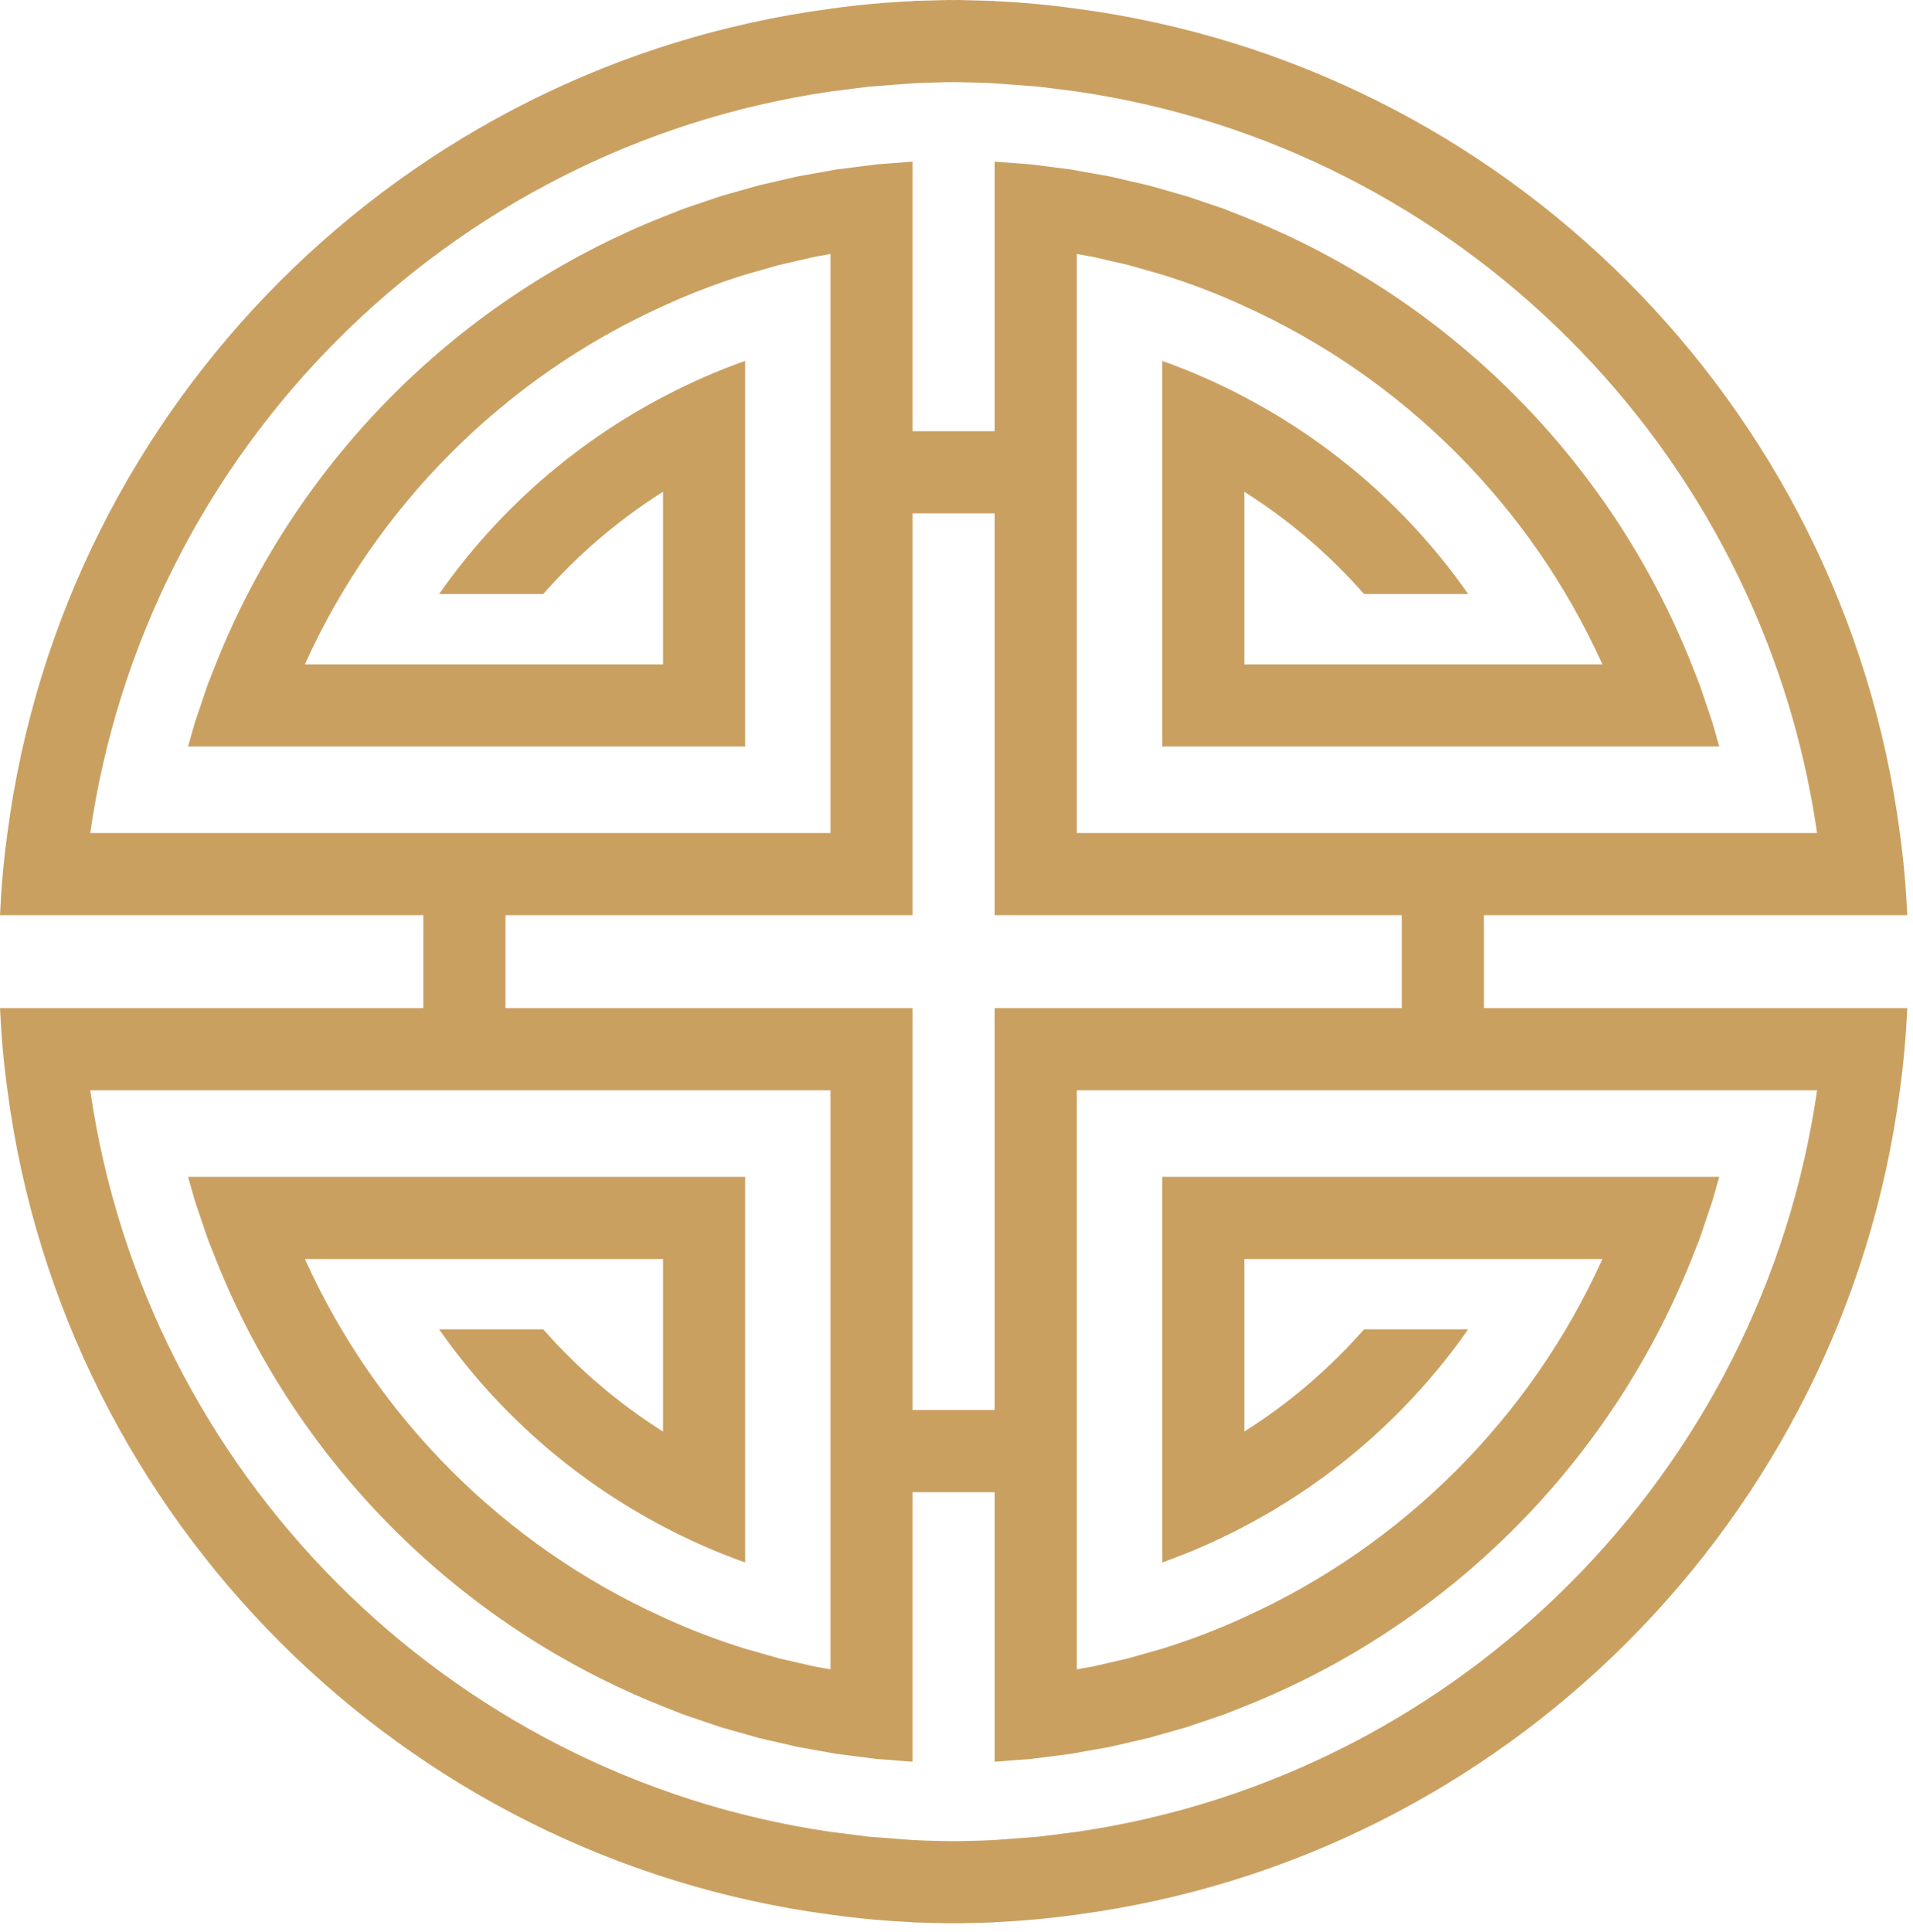
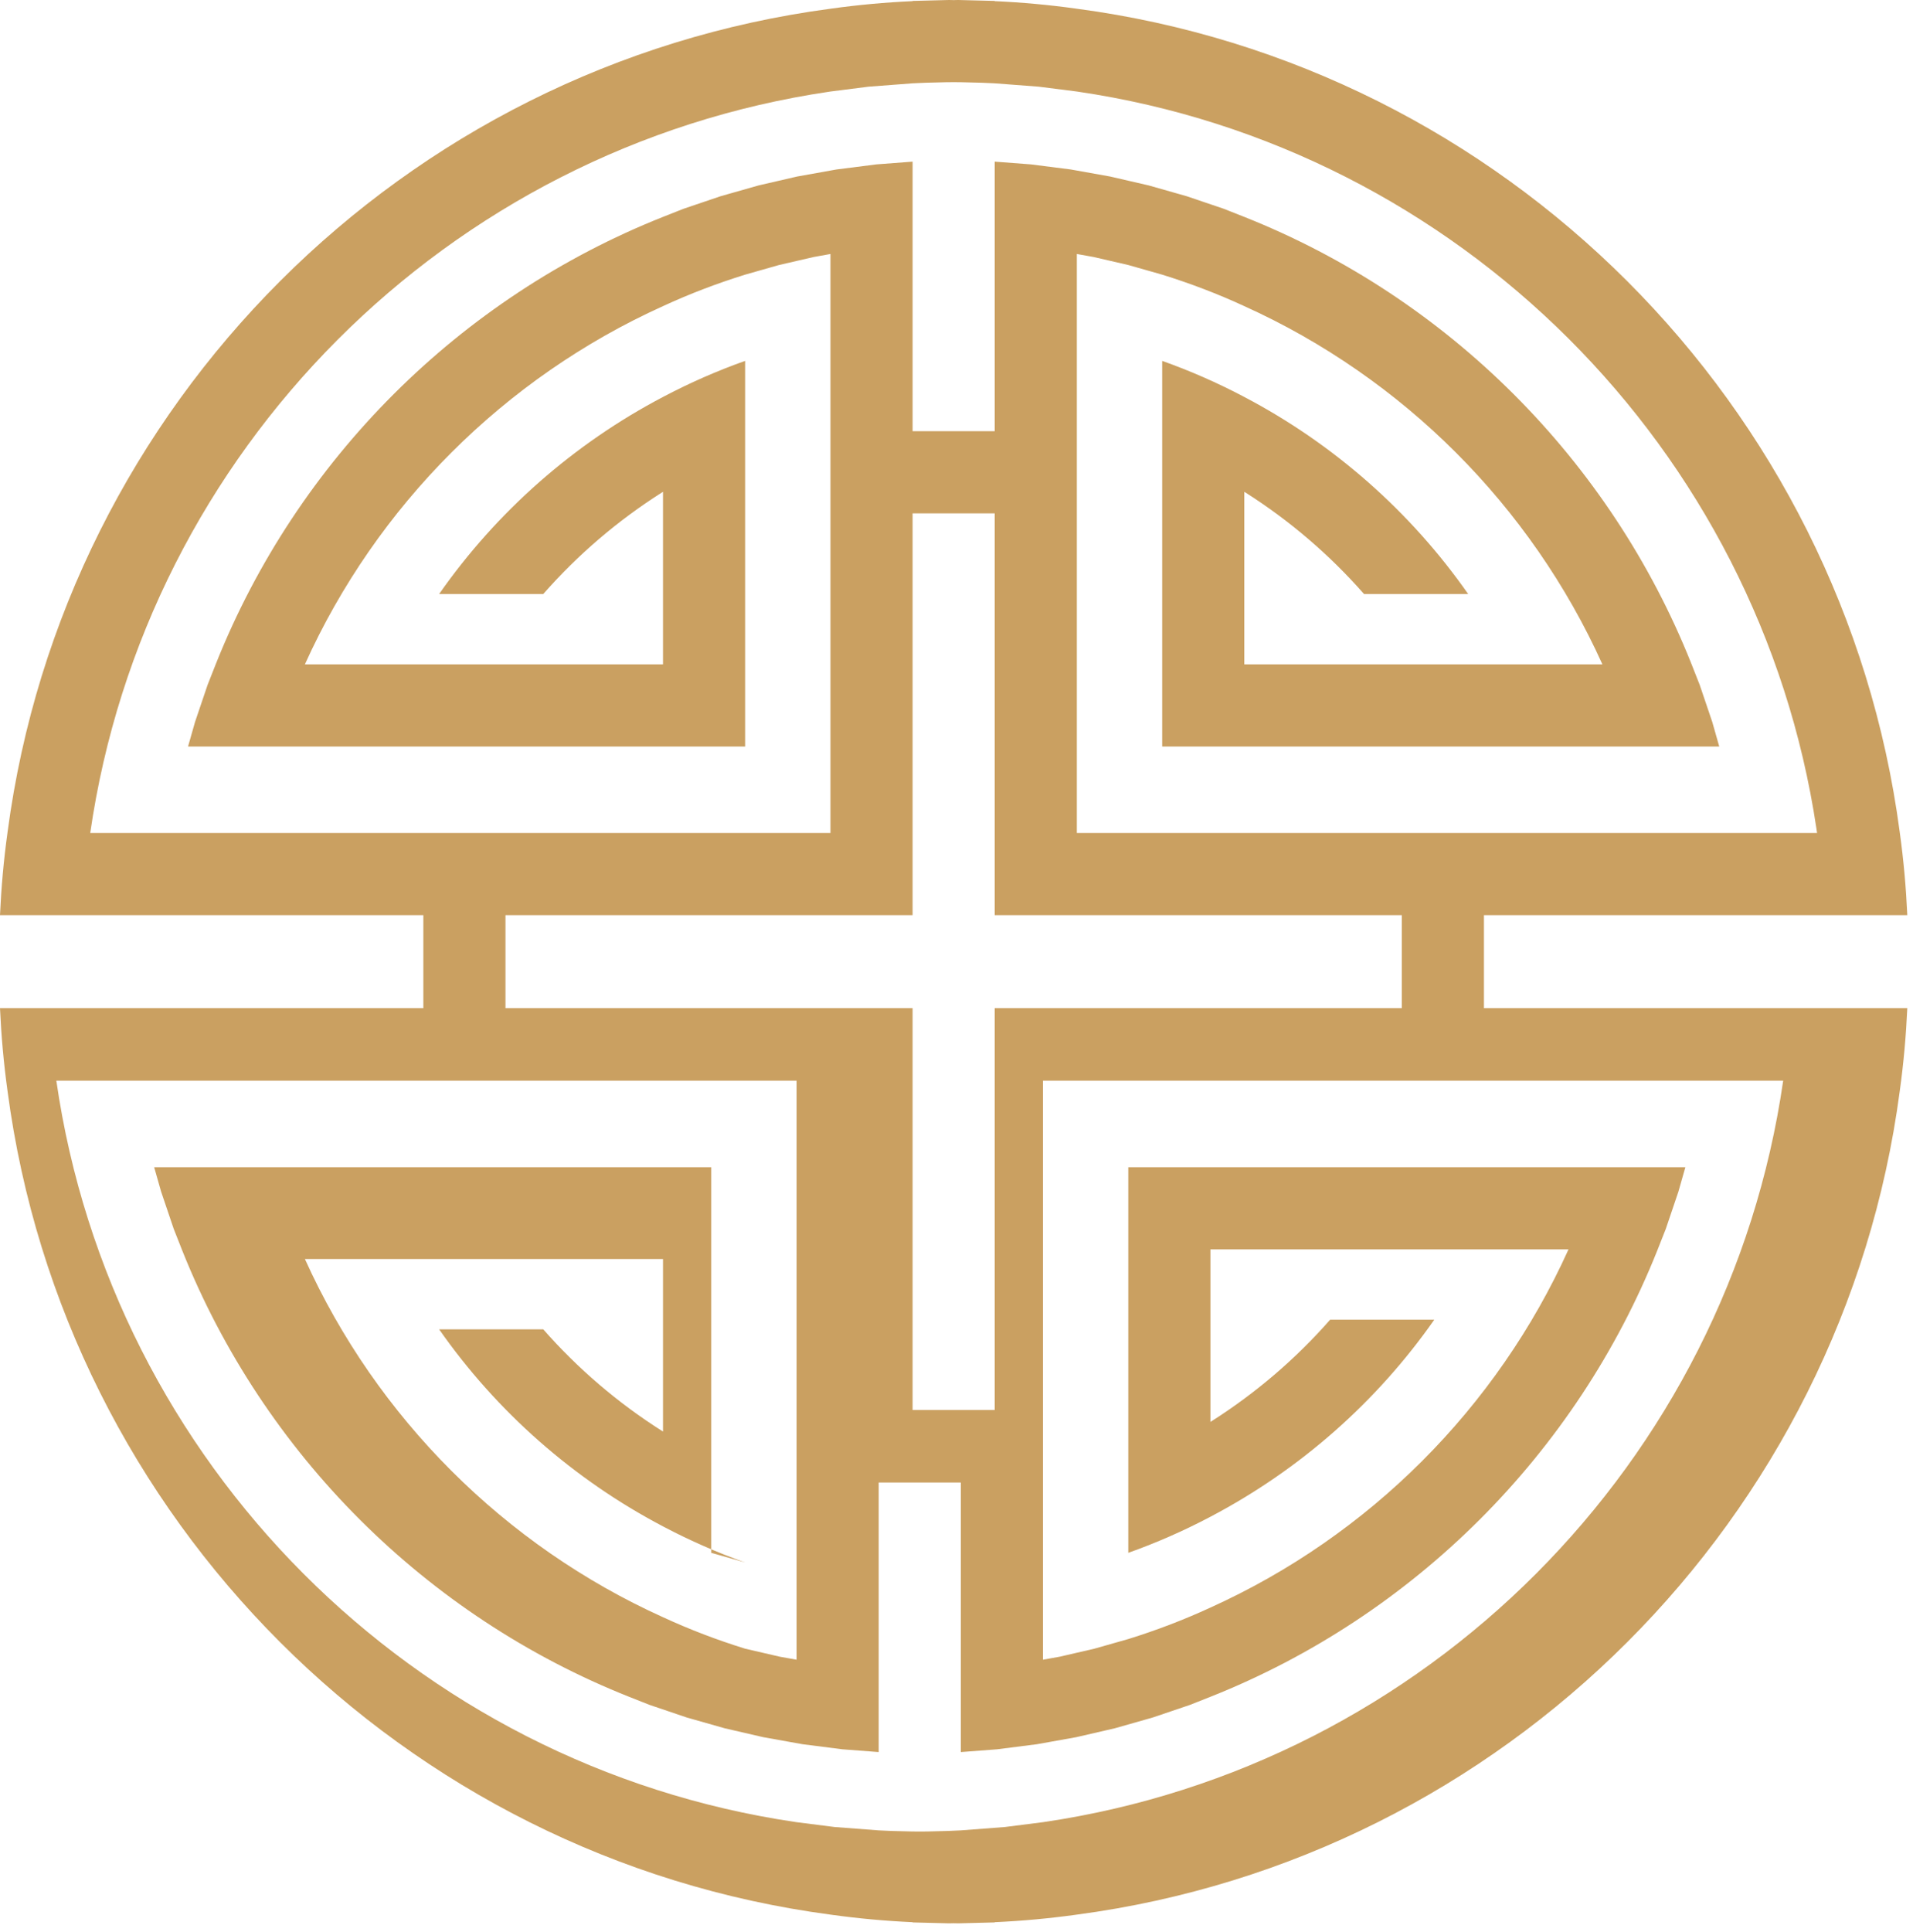
<svg xmlns="http://www.w3.org/2000/svg" width="100%" height="100%" viewBox="0 0 103 104" version="1.1" xml:space="preserve" style="fill-rule:evenodd;clip-rule:evenodd;stroke-linejoin:round;stroke-miterlimit:2;">
-   <path d="M79.899,49.259l0,5.005l22.794,0c-0.068,1.491 -0.199,2.965 -0.401,4.422l-0.009,0.068c-3.054,23.01 -21.292,41.247 -44.304,44.299l-0.068,0.01c-1.431,0.198 -2.884,0.332 -4.353,0.398l-0,0.012l-1.972,0.05l-0.239,-0.006l-0.24,0.006l-1.971,-0.05l-0,-0.012c-1.47,-0.066 -2.922,-0.2 -4.354,-0.398l-0.068,-0.01c-23.012,-3.052 -41.249,-21.289 -44.304,-44.299l-0.009,-0.068c-0.202,-1.457 -0.333,-2.931 -0.401,-4.422l22.794,0l-0,-5.005l-22.794,-0c0.068,-1.491 0.199,-2.965 0.401,-4.422l0.009,-0.068c3.055,-23.01 21.292,-41.248 44.304,-44.299l0.068,-0.01c1.432,-0.198 2.884,-0.332 4.354,-0.398l-0,-0.012l1.971,-0.05l0.24,0.006l0.239,-0.006l1.972,0.05l-0,0.012c1.469,0.066 2.922,0.2 4.353,0.398l0.068,0.01c23.012,3.051 41.25,21.289 44.304,44.299l0.009,0.068c0.202,1.457 0.333,2.931 0.401,4.422l-22.794,-0Zm-39.78,34.84c-1.504,-0.534 -2.958,-1.173 -4.356,-1.907l-0.066,-0.035c-4.817,-2.529 -8.954,-6.177 -12.053,-10.606l5.607,-0c1.854,2.112 4.007,3.954 6.39,5.466l0.056,0.035l-0,-9.287l-19.281,-0c3.857,8.54 10.741,15.421 19.281,19.281c1.426,0.659 2.904,1.222 4.422,1.694l1.825,0.519c0.623,0.144 1.245,0.288 1.867,0.431l0.903,0.162l-0,-31.166l-39.856,0c2.971,20.578 19.234,36.875 39.795,39.902l0.061,0.009l2.047,0.26l2.375,0.181c0.231,0.012 0.463,0.022 0.694,0.031l1.098,0.028c0.139,0.001 0.279,0.003 0.419,0.003c0.139,-0 0.279,-0.002 0.418,-0.003l1.098,-0.028c0.232,-0.009 0.463,-0.019 0.695,-0.031l2.375,-0.181l2.046,-0.26l0.061,-0.009c20.561,-3.027 36.825,-19.324 39.795,-39.902l-39.856,0l0,31.166l0.903,-0.162c0.622,-0.143 1.244,-0.287 1.867,-0.431l1.825,-0.519c1.518,-0.472 2.996,-1.035 4.422,-1.694c8.54,-3.86 15.424,-10.741 19.281,-19.281l-19.281,-0l0,9.288l0.057,-0.036c2.382,-1.512 4.535,-3.354 6.389,-5.466l5.607,-0c-3.099,4.429 -7.236,8.077 -12.053,10.606l-0.066,0.035c-1.397,0.734 -2.852,1.373 -4.356,1.907l0,-20.756l29.994,-0l-0.376,1.32c-0.225,0.667 -0.451,1.333 -0.677,1.999l-0.46,1.167c-4.37,10.943 -13.108,19.671 -24.059,24.02l-1.103,0.436c-0.667,0.225 -1.333,0.451 -1.999,0.677l-2.041,0.58c-0.693,0.16 -1.387,0.32 -2.08,0.48l-2.118,0.379c-0.717,0.091 -1.435,0.183 -2.152,0.274l-1.945,0.148l-0,-14.509l-4.422,0l-0,14.509l-1.946,-0.148c-0.717,-0.091 -1.434,-0.183 -2.152,-0.274l-2.117,-0.379c-0.694,-0.16 -1.388,-0.32 -2.081,-0.48l-2.041,-0.58c-0.666,-0.226 -1.332,-0.452 -1.998,-0.677l-1.104,-0.436c-10.951,-4.349 -19.688,-13.077 -24.059,-24.02l-0.46,-1.167c-0.226,-0.666 -0.452,-1.332 -0.677,-1.999l-0.376,-1.32l29.994,-0l-0,20.756Zm13.439,-56.468l-4.422,-0l-0,21.628l-21.92,-0l-0,5.005l21.92,0l-0,21.628l4.422,0l-0,-21.628l21.919,0l0,-5.005l-21.919,-0l-0,-21.628Zm9.016,-12.848l-1.825,-0.519c-0.623,-0.144 -1.245,-0.288 -1.867,-0.431l-0.903,-0.162l0,31.166l39.856,-0l-0.035,-0.241c-3.062,-20.464 -19.279,-36.646 -39.76,-39.661l-0.061,-0.009l-2.046,-0.26l-2.375,-0.181c-0.232,-0.012 -0.463,-0.022 -0.695,-0.031l-1.098,-0.028c-0.139,-0.002 -0.279,-0.003 -0.418,-0.004c-0.14,0.001 -0.28,0.002 -0.419,0.004l-1.098,0.028c-0.231,0.009 -0.463,0.019 -0.694,0.031l-2.375,0.181l-2.047,0.26l-0.061,0.009c-20.561,3.026 -36.824,19.324 -39.795,39.902l39.856,-0l-0,-31.166l-0.903,0.162c-0.622,0.143 -1.244,0.287 -1.867,0.431l-1.825,0.519c-1.518,0.472 -2.996,1.035 -4.422,1.694c-8.54,3.86 -15.424,10.741 -19.281,19.281l19.281,0l-0,-9.288l-0.056,0.036c-2.383,1.512 -4.536,3.354 -6.39,5.466l-5.607,0c3.099,-4.429 7.236,-8.077 12.053,-10.606l0.066,-0.035c1.398,-0.734 2.852,-1.373 4.356,-1.907l-0,20.756l-29.994,0l0.376,-1.321c0.225,-0.666 0.451,-1.332 0.677,-1.998l0.46,-1.167c4.371,-10.943 13.108,-19.671 24.059,-24.02l1.104,-0.436c0.666,-0.225 1.332,-0.451 1.998,-0.677l2.041,-0.58c0.693,-0.16 1.387,-0.32 2.081,-0.48l2.117,-0.379c0.718,-0.091 1.435,-0.183 2.152,-0.274l1.946,-0.148l-0,14.509l4.422,-0l-0,-14.509l1.945,0.148c0.717,0.091 1.435,0.183 2.152,0.274l2.118,0.379c0.693,0.16 1.387,0.32 2.08,0.48l2.041,0.58c0.666,0.226 1.332,0.452 1.999,0.677l1.103,0.436c10.951,4.349 19.689,13.077 24.059,24.02l0.46,1.167c0.226,0.666 0.452,1.332 0.677,1.998l0.376,1.321l-29.994,0l0,-20.756c1.504,0.534 2.959,1.173 4.356,1.907l0.066,0.035c4.817,2.529 8.954,6.177 12.053,10.606l-5.607,0c-1.854,-2.112 -4.007,-3.954 -6.389,-5.466l-0.057,-0.036l0,9.288l19.281,0c-3.857,-8.54 -10.741,-15.421 -19.281,-19.281c-1.426,-0.659 -2.904,-1.222 -4.422,-1.694Z" style="fill:#caa061;" />
+   <path d="M79.899,49.259l0,5.005l22.794,0c-0.068,1.491 -0.199,2.965 -0.401,4.422l-0.009,0.068c-3.054,23.01 -21.292,41.247 -44.304,44.299l-0.068,0.01c-1.431,0.198 -2.884,0.332 -4.353,0.398l-0,0.012l-1.972,0.05l-0.239,-0.006l-0.24,0.006l-1.971,-0.05l-0,-0.012c-1.47,-0.066 -2.922,-0.2 -4.354,-0.398l-0.068,-0.01c-23.012,-3.052 -41.249,-21.289 -44.304,-44.299l-0.009,-0.068c-0.202,-1.457 -0.333,-2.931 -0.401,-4.422l22.794,0l-0,-5.005l-22.794,-0c0.068,-1.491 0.199,-2.965 0.401,-4.422l0.009,-0.068c3.055,-23.01 21.292,-41.248 44.304,-44.299l0.068,-0.01c1.432,-0.198 2.884,-0.332 4.354,-0.398l-0,-0.012l1.971,-0.05l0.24,0.006l0.239,-0.006l1.972,0.05l-0,0.012c1.469,0.066 2.922,0.2 4.353,0.398l0.068,0.01c23.012,3.051 41.25,21.289 44.304,44.299l0.009,0.068c0.202,1.457 0.333,2.931 0.401,4.422l-22.794,-0Zm-39.78,34.84c-1.504,-0.534 -2.958,-1.173 -4.356,-1.907l-0.066,-0.035c-4.817,-2.529 -8.954,-6.177 -12.053,-10.606l5.607,-0c1.854,2.112 4.007,3.954 6.39,5.466l0.056,0.035l-0,-9.287l-19.281,-0c3.857,8.54 10.741,15.421 19.281,19.281c1.426,0.659 2.904,1.222 4.422,1.694c0.623,0.144 1.245,0.288 1.867,0.431l0.903,0.162l-0,-31.166l-39.856,0c2.971,20.578 19.234,36.875 39.795,39.902l0.061,0.009l2.047,0.26l2.375,0.181c0.231,0.012 0.463,0.022 0.694,0.031l1.098,0.028c0.139,0.001 0.279,0.003 0.419,0.003c0.139,-0 0.279,-0.002 0.418,-0.003l1.098,-0.028c0.232,-0.009 0.463,-0.019 0.695,-0.031l2.375,-0.181l2.046,-0.26l0.061,-0.009c20.561,-3.027 36.825,-19.324 39.795,-39.902l-39.856,0l0,31.166l0.903,-0.162c0.622,-0.143 1.244,-0.287 1.867,-0.431l1.825,-0.519c1.518,-0.472 2.996,-1.035 4.422,-1.694c8.54,-3.86 15.424,-10.741 19.281,-19.281l-19.281,-0l0,9.288l0.057,-0.036c2.382,-1.512 4.535,-3.354 6.389,-5.466l5.607,-0c-3.099,4.429 -7.236,8.077 -12.053,10.606l-0.066,0.035c-1.397,0.734 -2.852,1.373 -4.356,1.907l0,-20.756l29.994,-0l-0.376,1.32c-0.225,0.667 -0.451,1.333 -0.677,1.999l-0.46,1.167c-4.37,10.943 -13.108,19.671 -24.059,24.02l-1.103,0.436c-0.667,0.225 -1.333,0.451 -1.999,0.677l-2.041,0.58c-0.693,0.16 -1.387,0.32 -2.08,0.48l-2.118,0.379c-0.717,0.091 -1.435,0.183 -2.152,0.274l-1.945,0.148l-0,-14.509l-4.422,0l-0,14.509l-1.946,-0.148c-0.717,-0.091 -1.434,-0.183 -2.152,-0.274l-2.117,-0.379c-0.694,-0.16 -1.388,-0.32 -2.081,-0.48l-2.041,-0.58c-0.666,-0.226 -1.332,-0.452 -1.998,-0.677l-1.104,-0.436c-10.951,-4.349 -19.688,-13.077 -24.059,-24.02l-0.46,-1.167c-0.226,-0.666 -0.452,-1.332 -0.677,-1.999l-0.376,-1.32l29.994,-0l-0,20.756Zm13.439,-56.468l-4.422,-0l-0,21.628l-21.92,-0l-0,5.005l21.92,0l-0,21.628l4.422,0l-0,-21.628l21.919,0l0,-5.005l-21.919,-0l-0,-21.628Zm9.016,-12.848l-1.825,-0.519c-0.623,-0.144 -1.245,-0.288 -1.867,-0.431l-0.903,-0.162l0,31.166l39.856,-0l-0.035,-0.241c-3.062,-20.464 -19.279,-36.646 -39.76,-39.661l-0.061,-0.009l-2.046,-0.26l-2.375,-0.181c-0.232,-0.012 -0.463,-0.022 -0.695,-0.031l-1.098,-0.028c-0.139,-0.002 -0.279,-0.003 -0.418,-0.004c-0.14,0.001 -0.28,0.002 -0.419,0.004l-1.098,0.028c-0.231,0.009 -0.463,0.019 -0.694,0.031l-2.375,0.181l-2.047,0.26l-0.061,0.009c-20.561,3.026 -36.824,19.324 -39.795,39.902l39.856,-0l-0,-31.166l-0.903,0.162c-0.622,0.143 -1.244,0.287 -1.867,0.431l-1.825,0.519c-1.518,0.472 -2.996,1.035 -4.422,1.694c-8.54,3.86 -15.424,10.741 -19.281,19.281l19.281,0l-0,-9.288l-0.056,0.036c-2.383,1.512 -4.536,3.354 -6.39,5.466l-5.607,0c3.099,-4.429 7.236,-8.077 12.053,-10.606l0.066,-0.035c1.398,-0.734 2.852,-1.373 4.356,-1.907l-0,20.756l-29.994,0l0.376,-1.321c0.225,-0.666 0.451,-1.332 0.677,-1.998l0.46,-1.167c4.371,-10.943 13.108,-19.671 24.059,-24.02l1.104,-0.436c0.666,-0.225 1.332,-0.451 1.998,-0.677l2.041,-0.58c0.693,-0.16 1.387,-0.32 2.081,-0.48l2.117,-0.379c0.718,-0.091 1.435,-0.183 2.152,-0.274l1.946,-0.148l-0,14.509l4.422,-0l-0,-14.509l1.945,0.148c0.717,0.091 1.435,0.183 2.152,0.274l2.118,0.379c0.693,0.16 1.387,0.32 2.08,0.48l2.041,0.58c0.666,0.226 1.332,0.452 1.999,0.677l1.103,0.436c10.951,4.349 19.689,13.077 24.059,24.02l0.46,1.167c0.226,0.666 0.452,1.332 0.677,1.998l0.376,1.321l-29.994,0l0,-20.756c1.504,0.534 2.959,1.173 4.356,1.907l0.066,0.035c4.817,2.529 8.954,6.177 12.053,10.606l-5.607,0c-1.854,-2.112 -4.007,-3.954 -6.389,-5.466l-0.057,-0.036l0,9.288l19.281,0c-3.857,-8.54 -10.741,-15.421 -19.281,-19.281c-1.426,-0.659 -2.904,-1.222 -4.422,-1.694Z" style="fill:#caa061;" />
</svg>